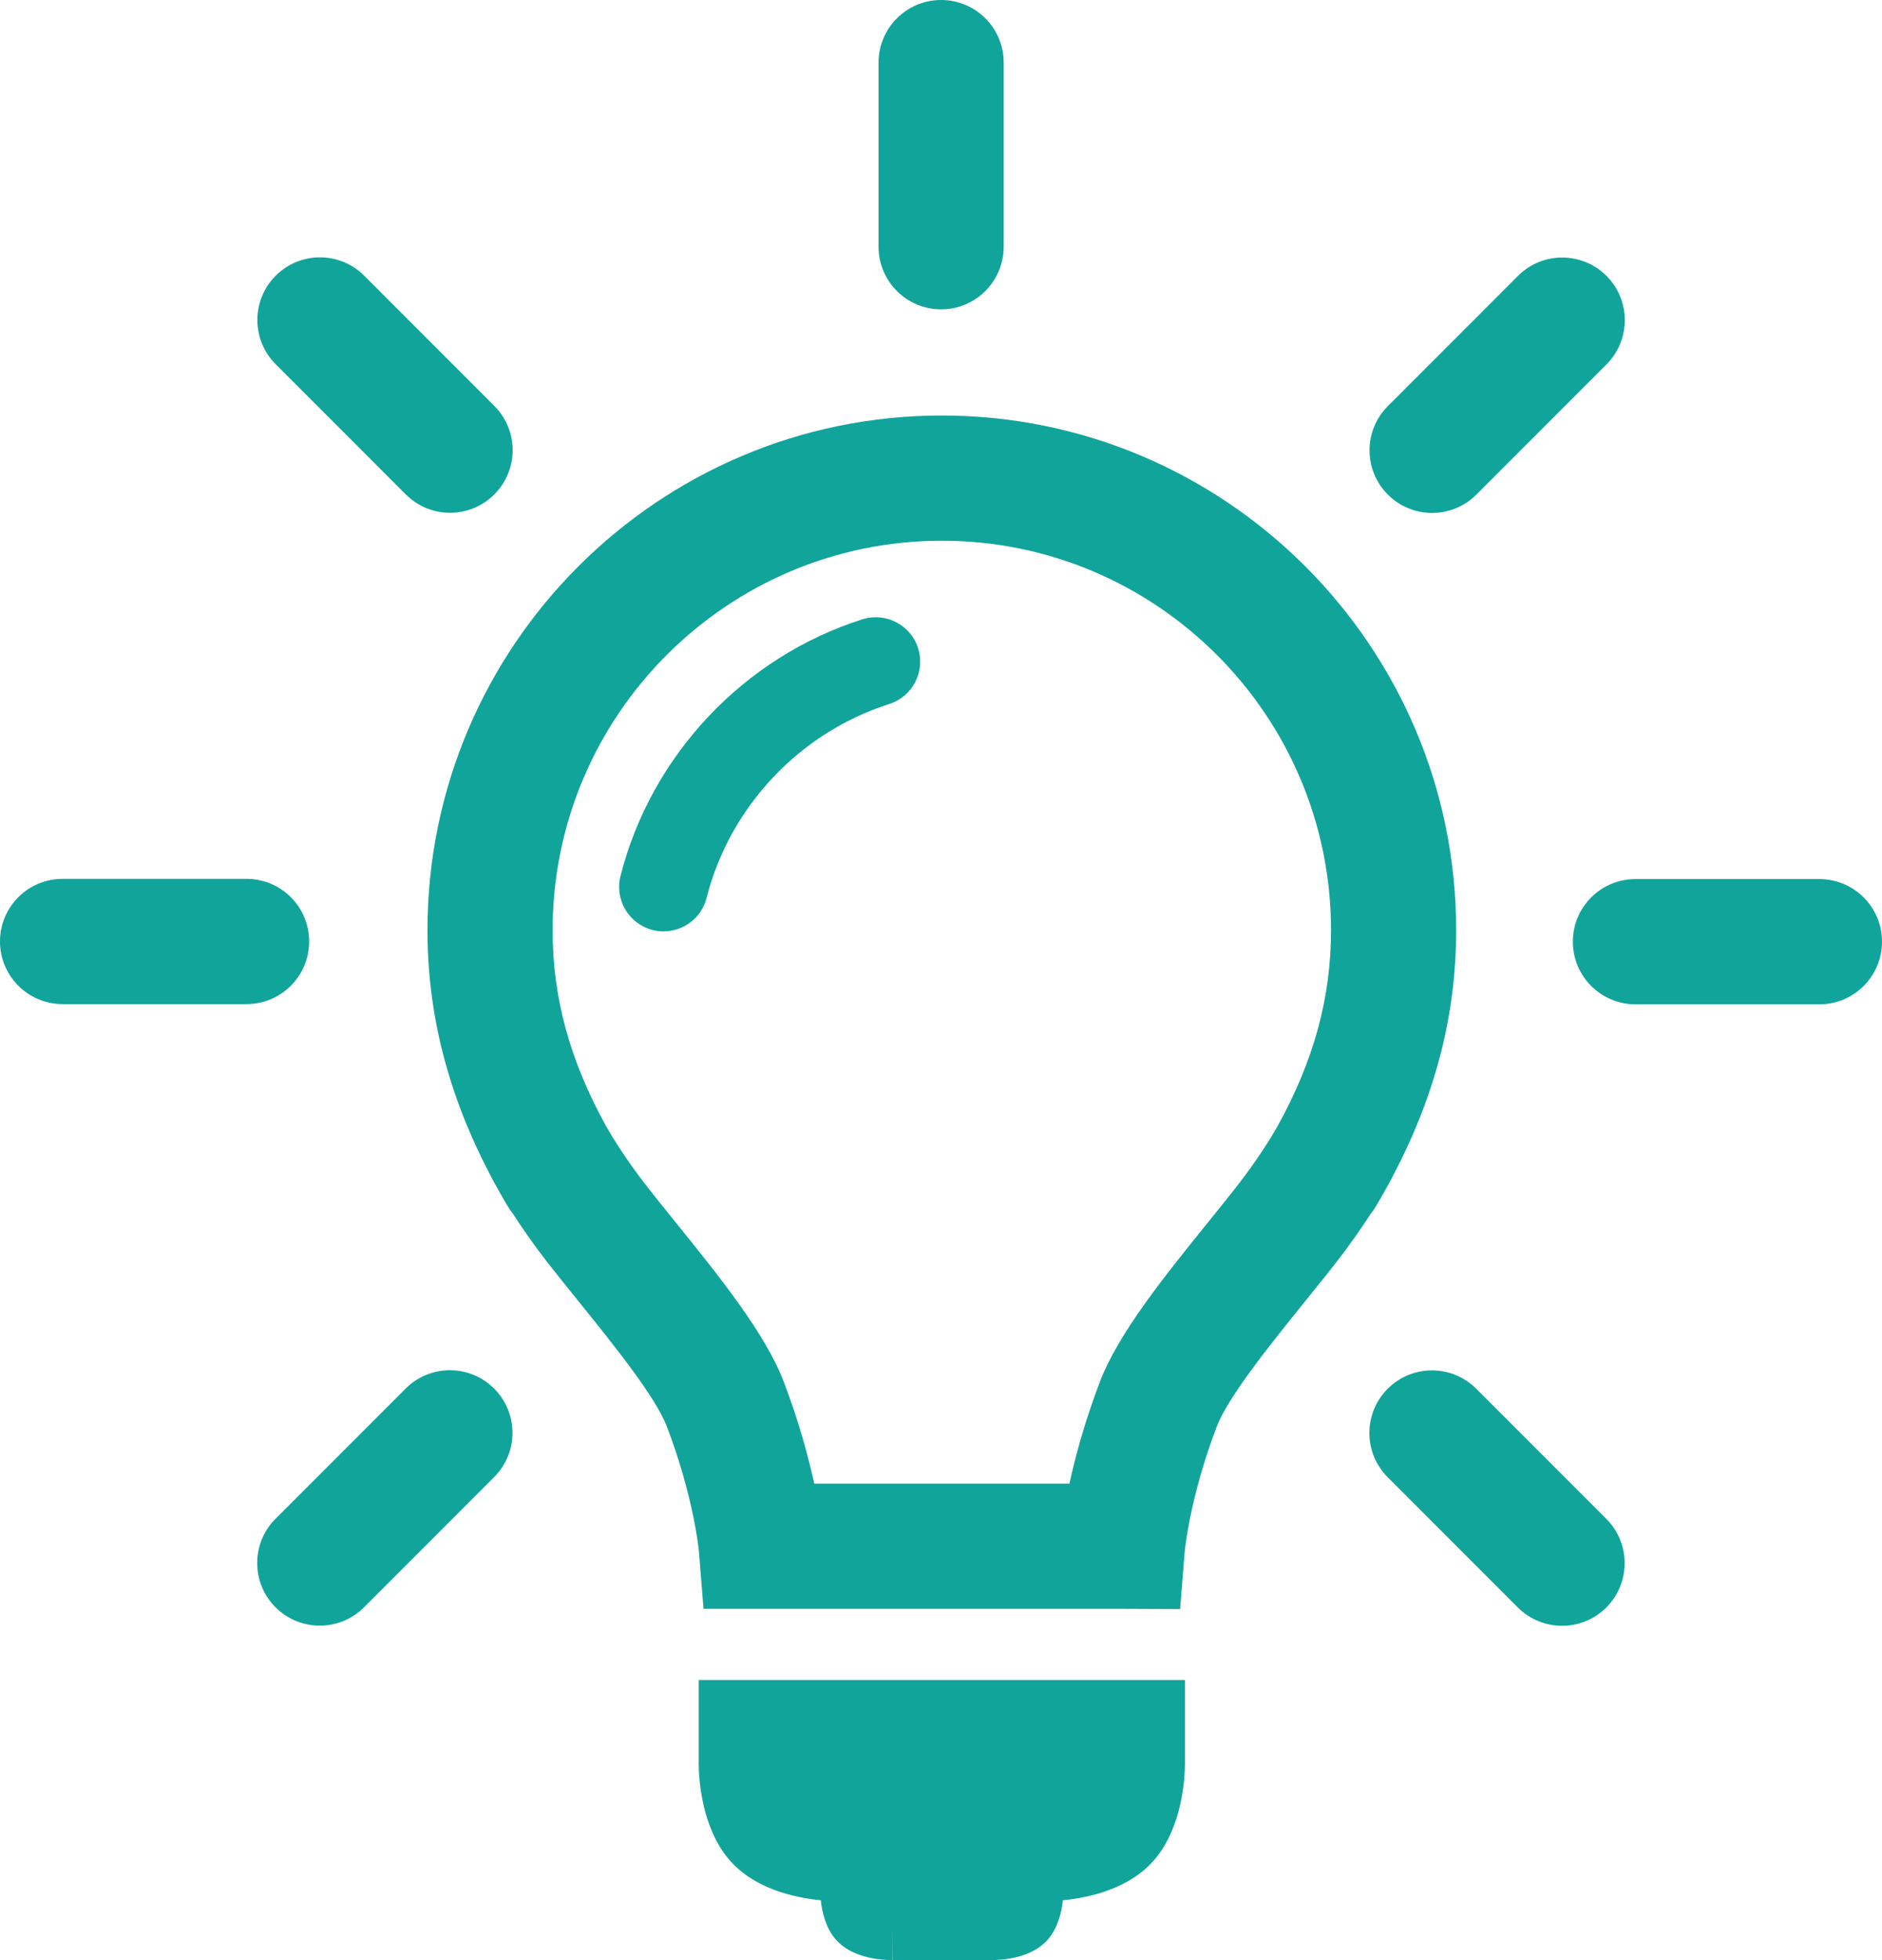
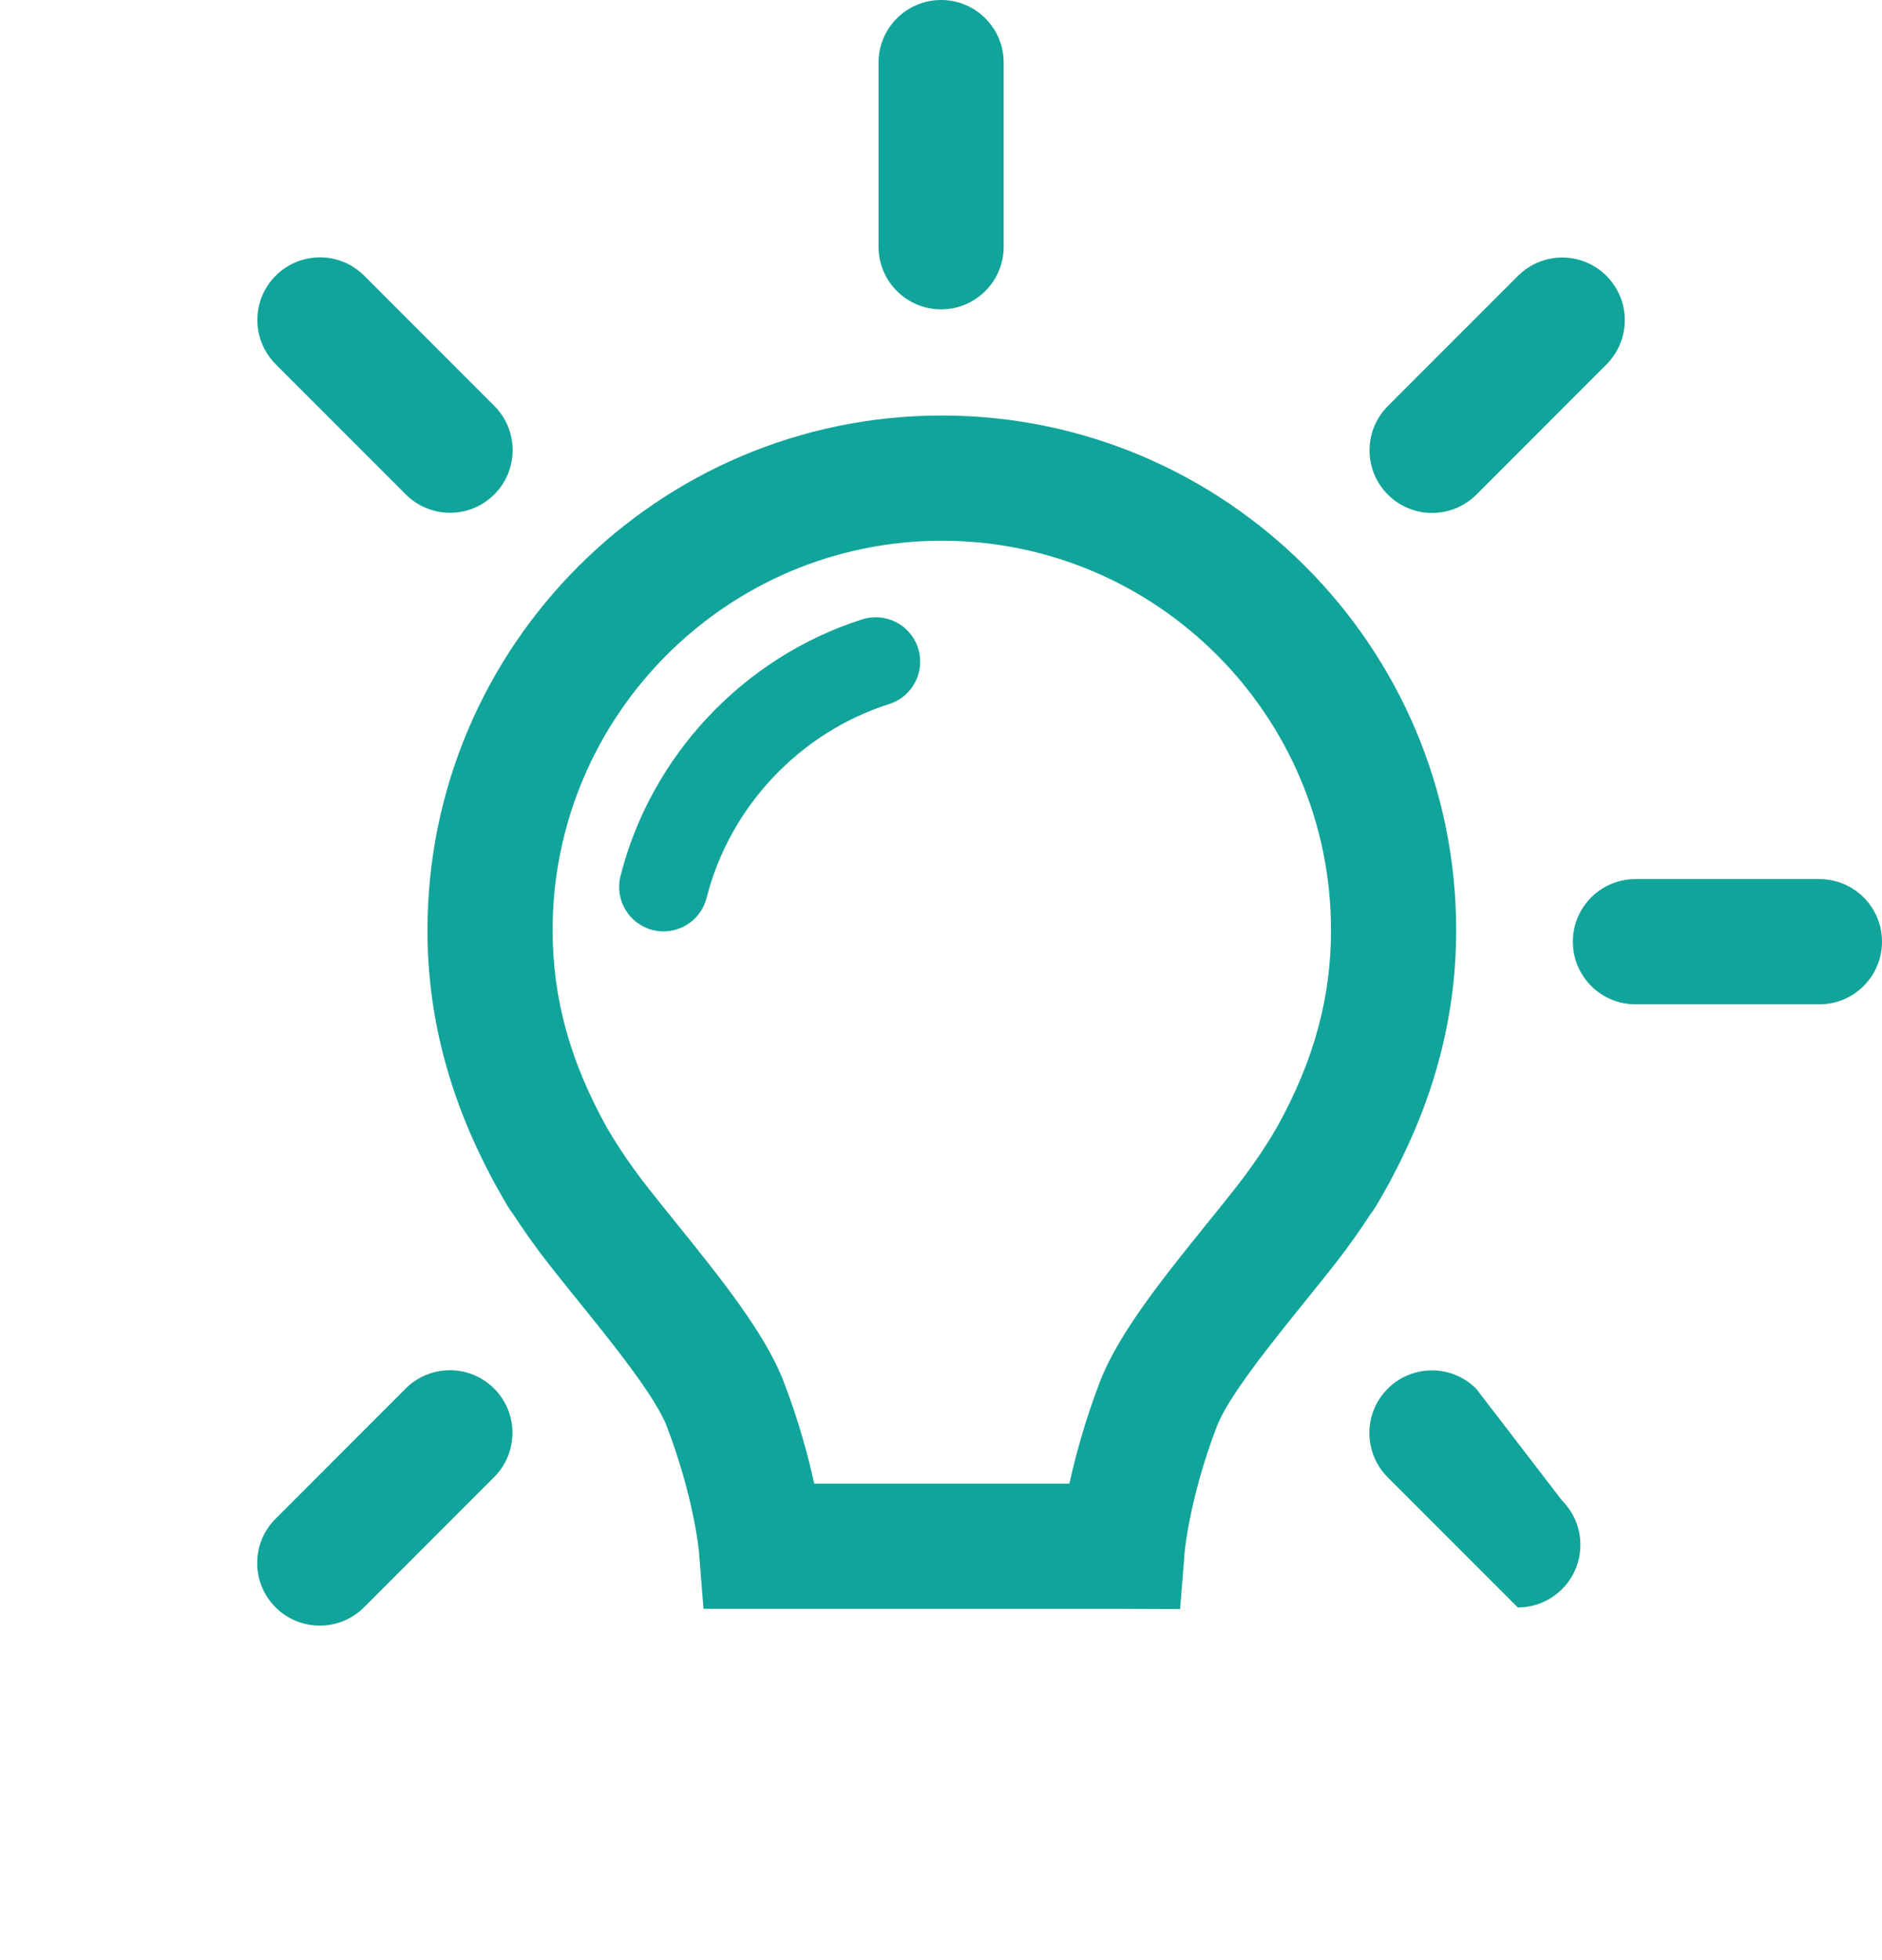
<svg xmlns="http://www.w3.org/2000/svg" version="1.1" x="0px" y="0px" width="101px" height="105.125px" viewBox="0 0 101 105.125" style="overflow:scroll;enable-background:new 0 0 101 105.125;" xml:space="preserve">
  <style type="text/css">
	.st0{fill:#11A49B;}
</style>
  <defs>
</defs>
  <path class="st0" d="M64.833,65.552c-2.368,2.933-4.818,5.966-5.809,8.566c-0.805,2.11-1.314,3.994-1.632,5.453h-6.848h-6.847  c-0.319-1.459-0.827-3.343-1.632-5.452c-0.992-2.601-3.441-5.633-5.81-8.566c-0.545-0.675-1.06-1.313-1.527-1.91  c-1.137-1.452-1.876-2.673-2.193-3.227c-1.959-3.539-2.878-6.908-2.878-10.527c0-11.518,9.37-20.888,20.887-20.888  s20.887,9.37,20.887,20.888c0,3.617-0.918,6.984-2.874,10.52c-0.318,0.557-1.058,1.779-2.196,3.234  C65.894,64.239,65.379,64.877,64.833,65.552 M73.83,64.715c0.204-0.342,0.399-0.684,0.588-1.026c0.18-0.317,0.28-0.51,0.292-0.534  c0.009-0.017,0.015-0.034,0.023-0.051c2.293-4.335,3.414-8.675,3.414-13.215c0-15.221-12.382-27.604-27.603-27.604  c-15.22,0-27.603,12.383-27.603,27.604c0,4.54,1.121,8.88,3.414,13.215c0.009,0.017,0.015,0.034,0.023,0.051  c0.013,0.024,0.112,0.217,0.292,0.533c0.19,0.342,0.384,0.684,0.588,1.027c0.084,0.14,0.177,0.271,0.277,0.394  c0.486,0.753,1.12,1.672,1.904,2.674c0.499,0.637,1.03,1.294,1.592,1.99c1.847,2.288,4.147,5.135,4.758,6.739  c1.456,3.815,1.718,6.668,1.719,6.685l0.247,3.09h12.789h9.689l3.099,0.013l0.247-3.091c0.003-0.029,0.265-2.883,1.72-6.697  c0.612-1.604,2.911-4.452,4.759-6.74c0.562-0.695,1.093-1.352,1.591-1.989c0.784-1.002,1.419-1.921,1.905-2.674  C73.653,64.985,73.747,64.855,73.83,64.715" />
-   <path class="st0" d="M47.186,90.106h-9.688v3.358v1.172c0.006,0.748,0.14,3.324,1.603,5.067c1.314,1.566,3.446,2.066,4.948,2.215  c0.058,0.562,0.236,1.429,0.774,2.069c0.861,1.027,2.428,1.138,3.062,1.138v-1.679l0.01,1.679h0.969h4.339  c0.634,0,2.201-0.111,3.06-1.136c0.538-0.639,0.717-1.502,0.775-2.071c1.502-0.149,3.635-0.649,4.948-2.214  c1.463-1.744,1.597-4.32,1.604-5.068v-4.53h-9.688H47.186z" />
  <path class="st0" d="M46.276,33.217C39.912,35.24,34.94,40.515,33.3,46.983c-0.324,1.276,0.448,2.572,1.724,2.896  c0.197,0.05,0.394,0.074,0.588,0.074c1.065,0,2.035-0.719,2.309-1.798c1.238-4.884,4.993-8.867,9.799-10.395  c1.255-0.398,1.949-1.739,1.55-2.993C48.871,33.512,47.531,32.818,46.276,33.217" />
  <path class="st0" d="M50.506,16.591c1.855,0,3.358-1.503,3.358-3.358V3.358C53.864,1.504,52.361,0,50.506,0  c-1.855,0-3.358,1.504-3.358,3.358v9.875C47.148,15.088,48.651,16.591,50.506,16.591" />
  <path class="st0" d="M21.778,26.518c0.656,0.656,1.515,0.984,2.375,0.984c0.859,0,1.718-0.328,2.374-0.984  c1.312-1.311,1.312-3.438,0-4.749l-6.982-6.983c-1.312-1.311-3.438-1.311-4.749,0c-1.312,1.312-1.312,3.438,0,4.749L21.778,26.518z" />
-   <path class="st0" d="M16.591,50.494c0-1.855-1.503-3.358-3.358-3.358H3.358C1.504,47.136,0,48.639,0,50.494  c0,1.855,1.504,3.358,3.358,3.358h9.875C15.088,53.852,16.591,52.349,16.591,50.494" />
  <path class="st0" d="M21.769,74.473l-6.982,6.983c-1.312,1.311-1.312,3.437,0,4.749c0.655,0.655,1.515,0.983,2.374,0.983  c0.859,0,1.719-0.328,2.375-0.983l6.982-6.983c1.312-1.311,1.312-3.437,0-4.749C25.207,73.162,23.081,73.162,21.769,74.473" />
-   <path class="st0" d="M79.222,74.482c-1.311-1.312-3.438-1.312-4.749,0c-1.311,1.311-1.311,3.438,0,4.749l6.982,6.982  c0.656,0.656,1.516,0.984,2.375,0.984c0.859,0,1.719-0.328,2.375-0.984c1.311-1.311,1.311-3.437,0-4.749L79.222,74.482z" />
+   <path class="st0" d="M79.222,74.482c-1.311-1.312-3.438-1.312-4.749,0c-1.311,1.311-1.311,3.438,0,4.749l6.982,6.982  c0.859,0,1.719-0.328,2.375-0.984c1.311-1.311,1.311-3.437,0-4.749L79.222,74.482z" />
  <path class="st0" d="M97.642,47.148h-9.875c-1.854,0-3.358,1.504-3.358,3.358c0,1.855,1.504,3.358,3.358,3.358h9.875  c1.855,0,3.358-1.503,3.358-3.358C101,48.652,99.497,47.148,97.642,47.148" />
  <path class="st0" d="M76.856,27.511c0.859,0,1.719-0.328,2.375-0.984l6.982-6.982c1.311-1.312,1.311-3.438,0-4.749  c-1.312-1.311-3.438-1.311-4.749,0l-6.983,6.983c-1.311,1.311-1.311,3.437,0,4.748C75.137,27.183,75.997,27.511,76.856,27.511" />
</svg>